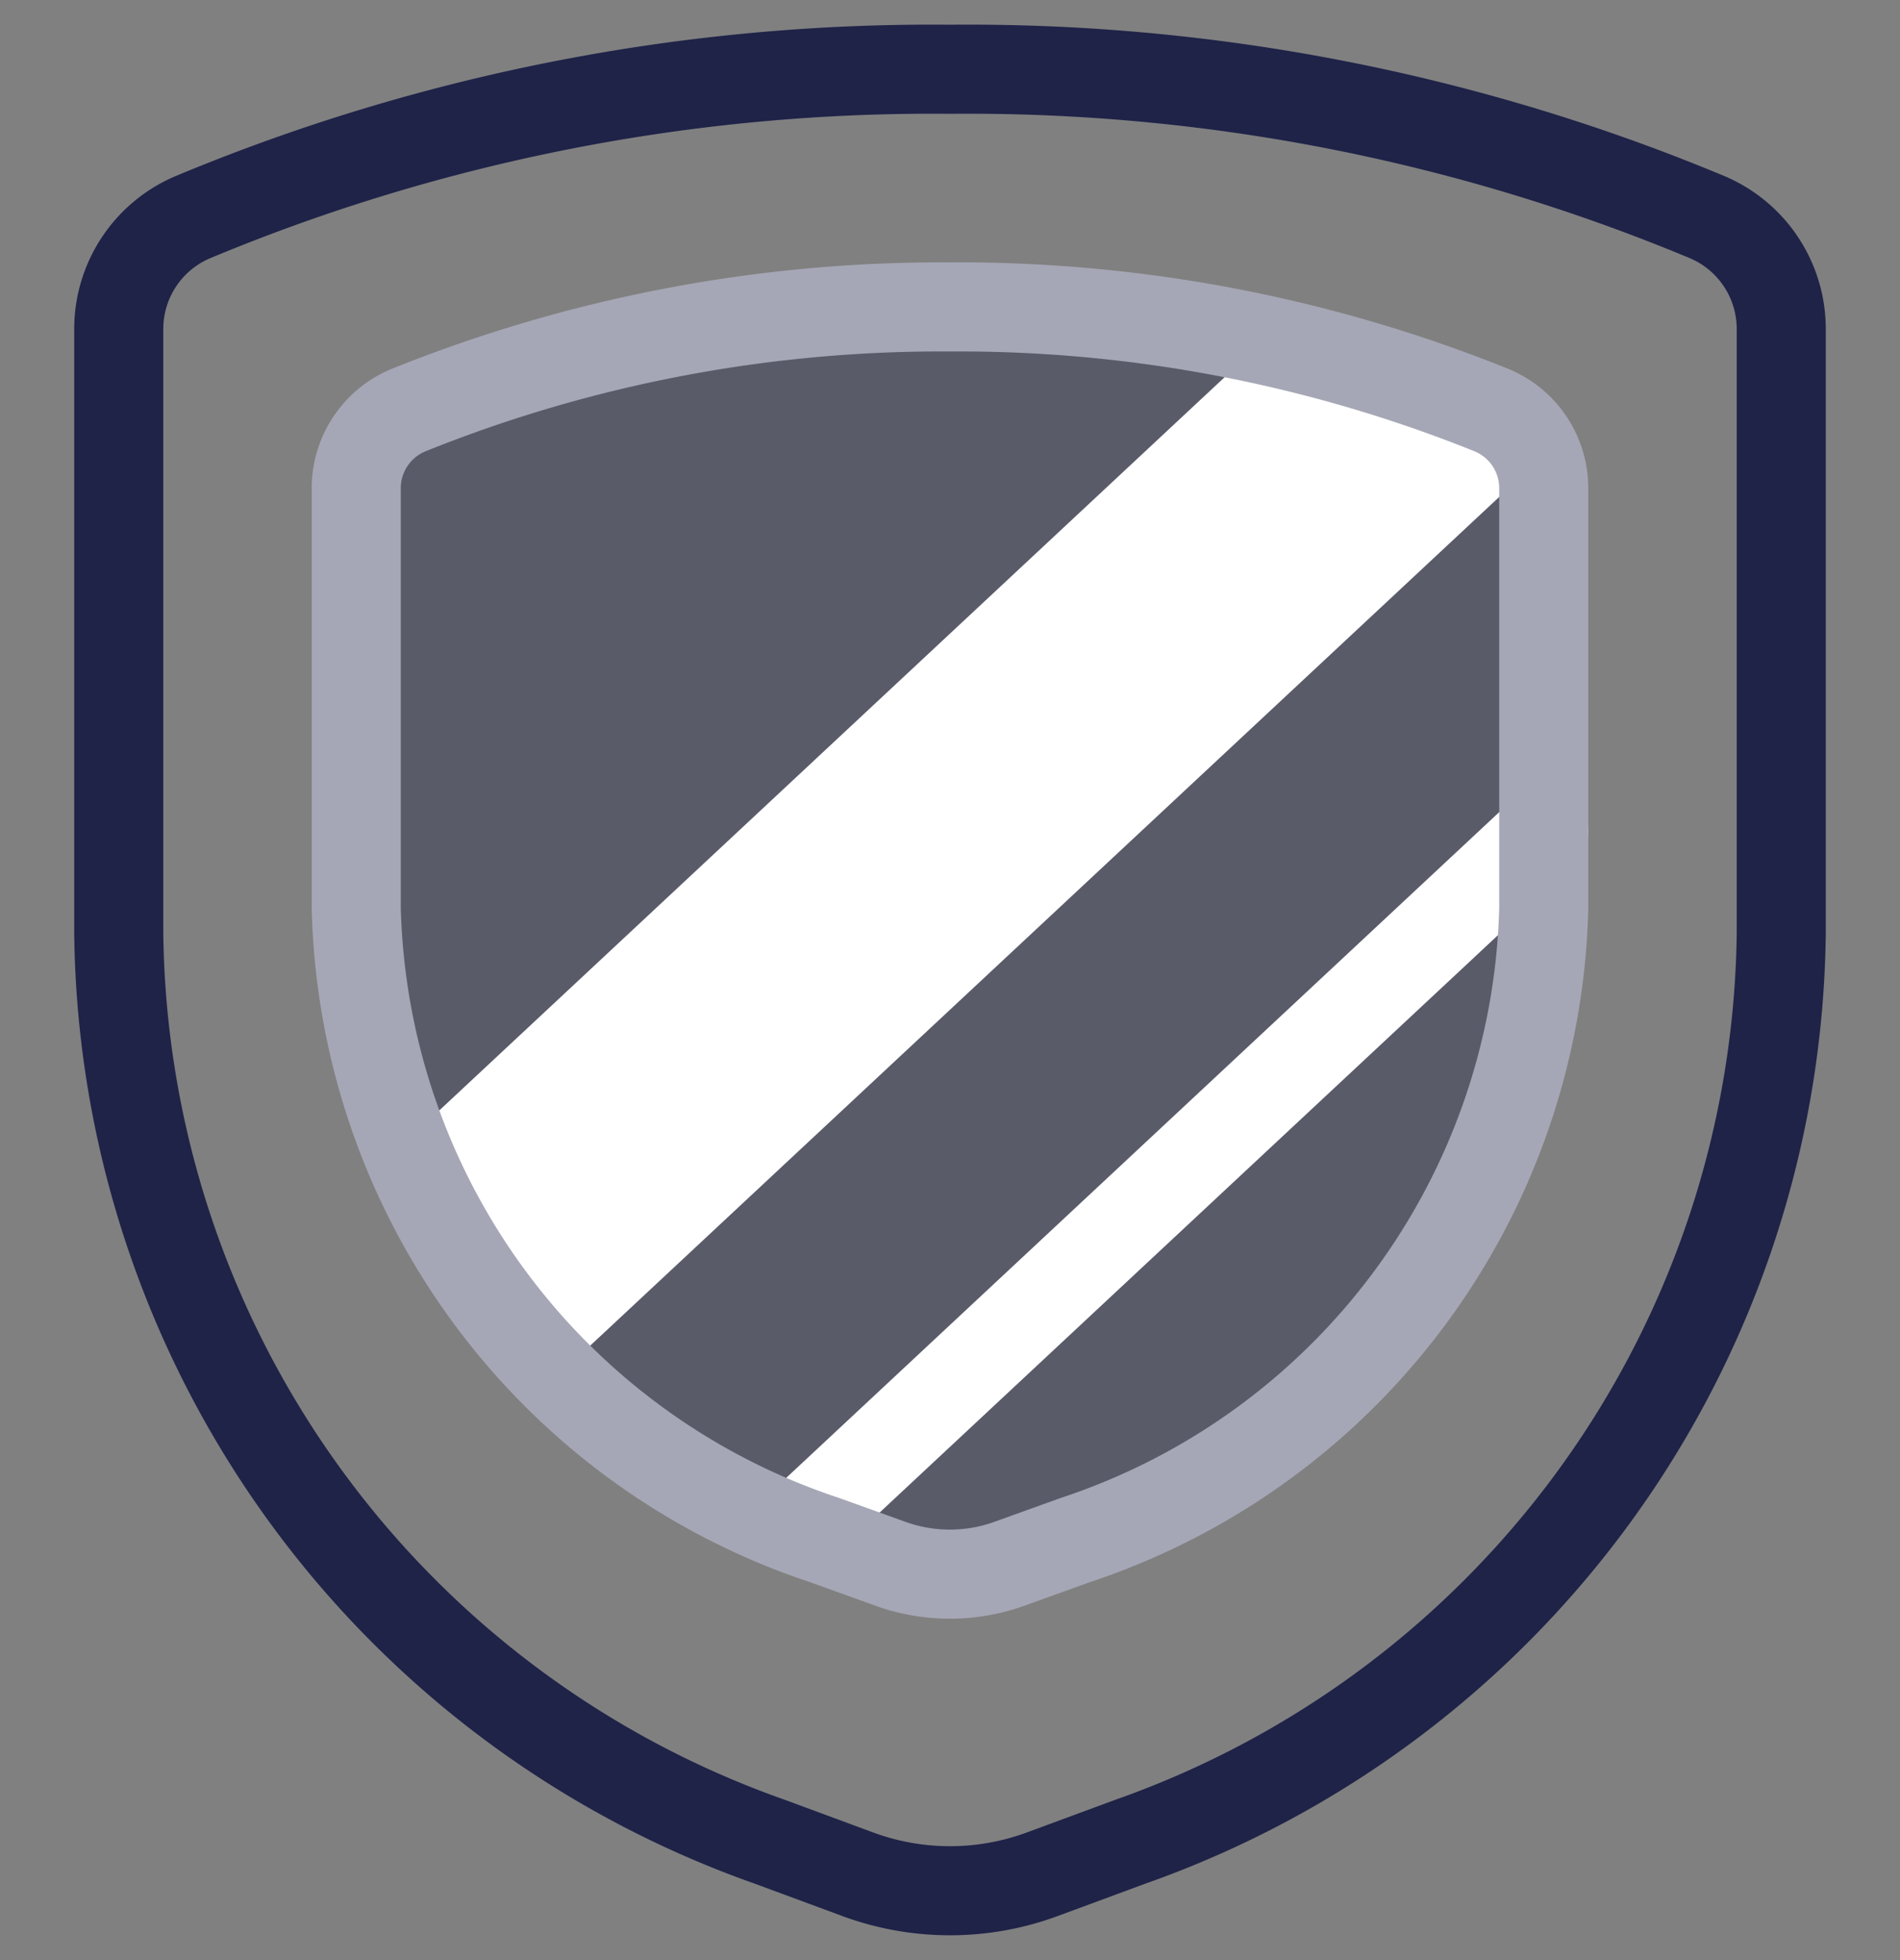
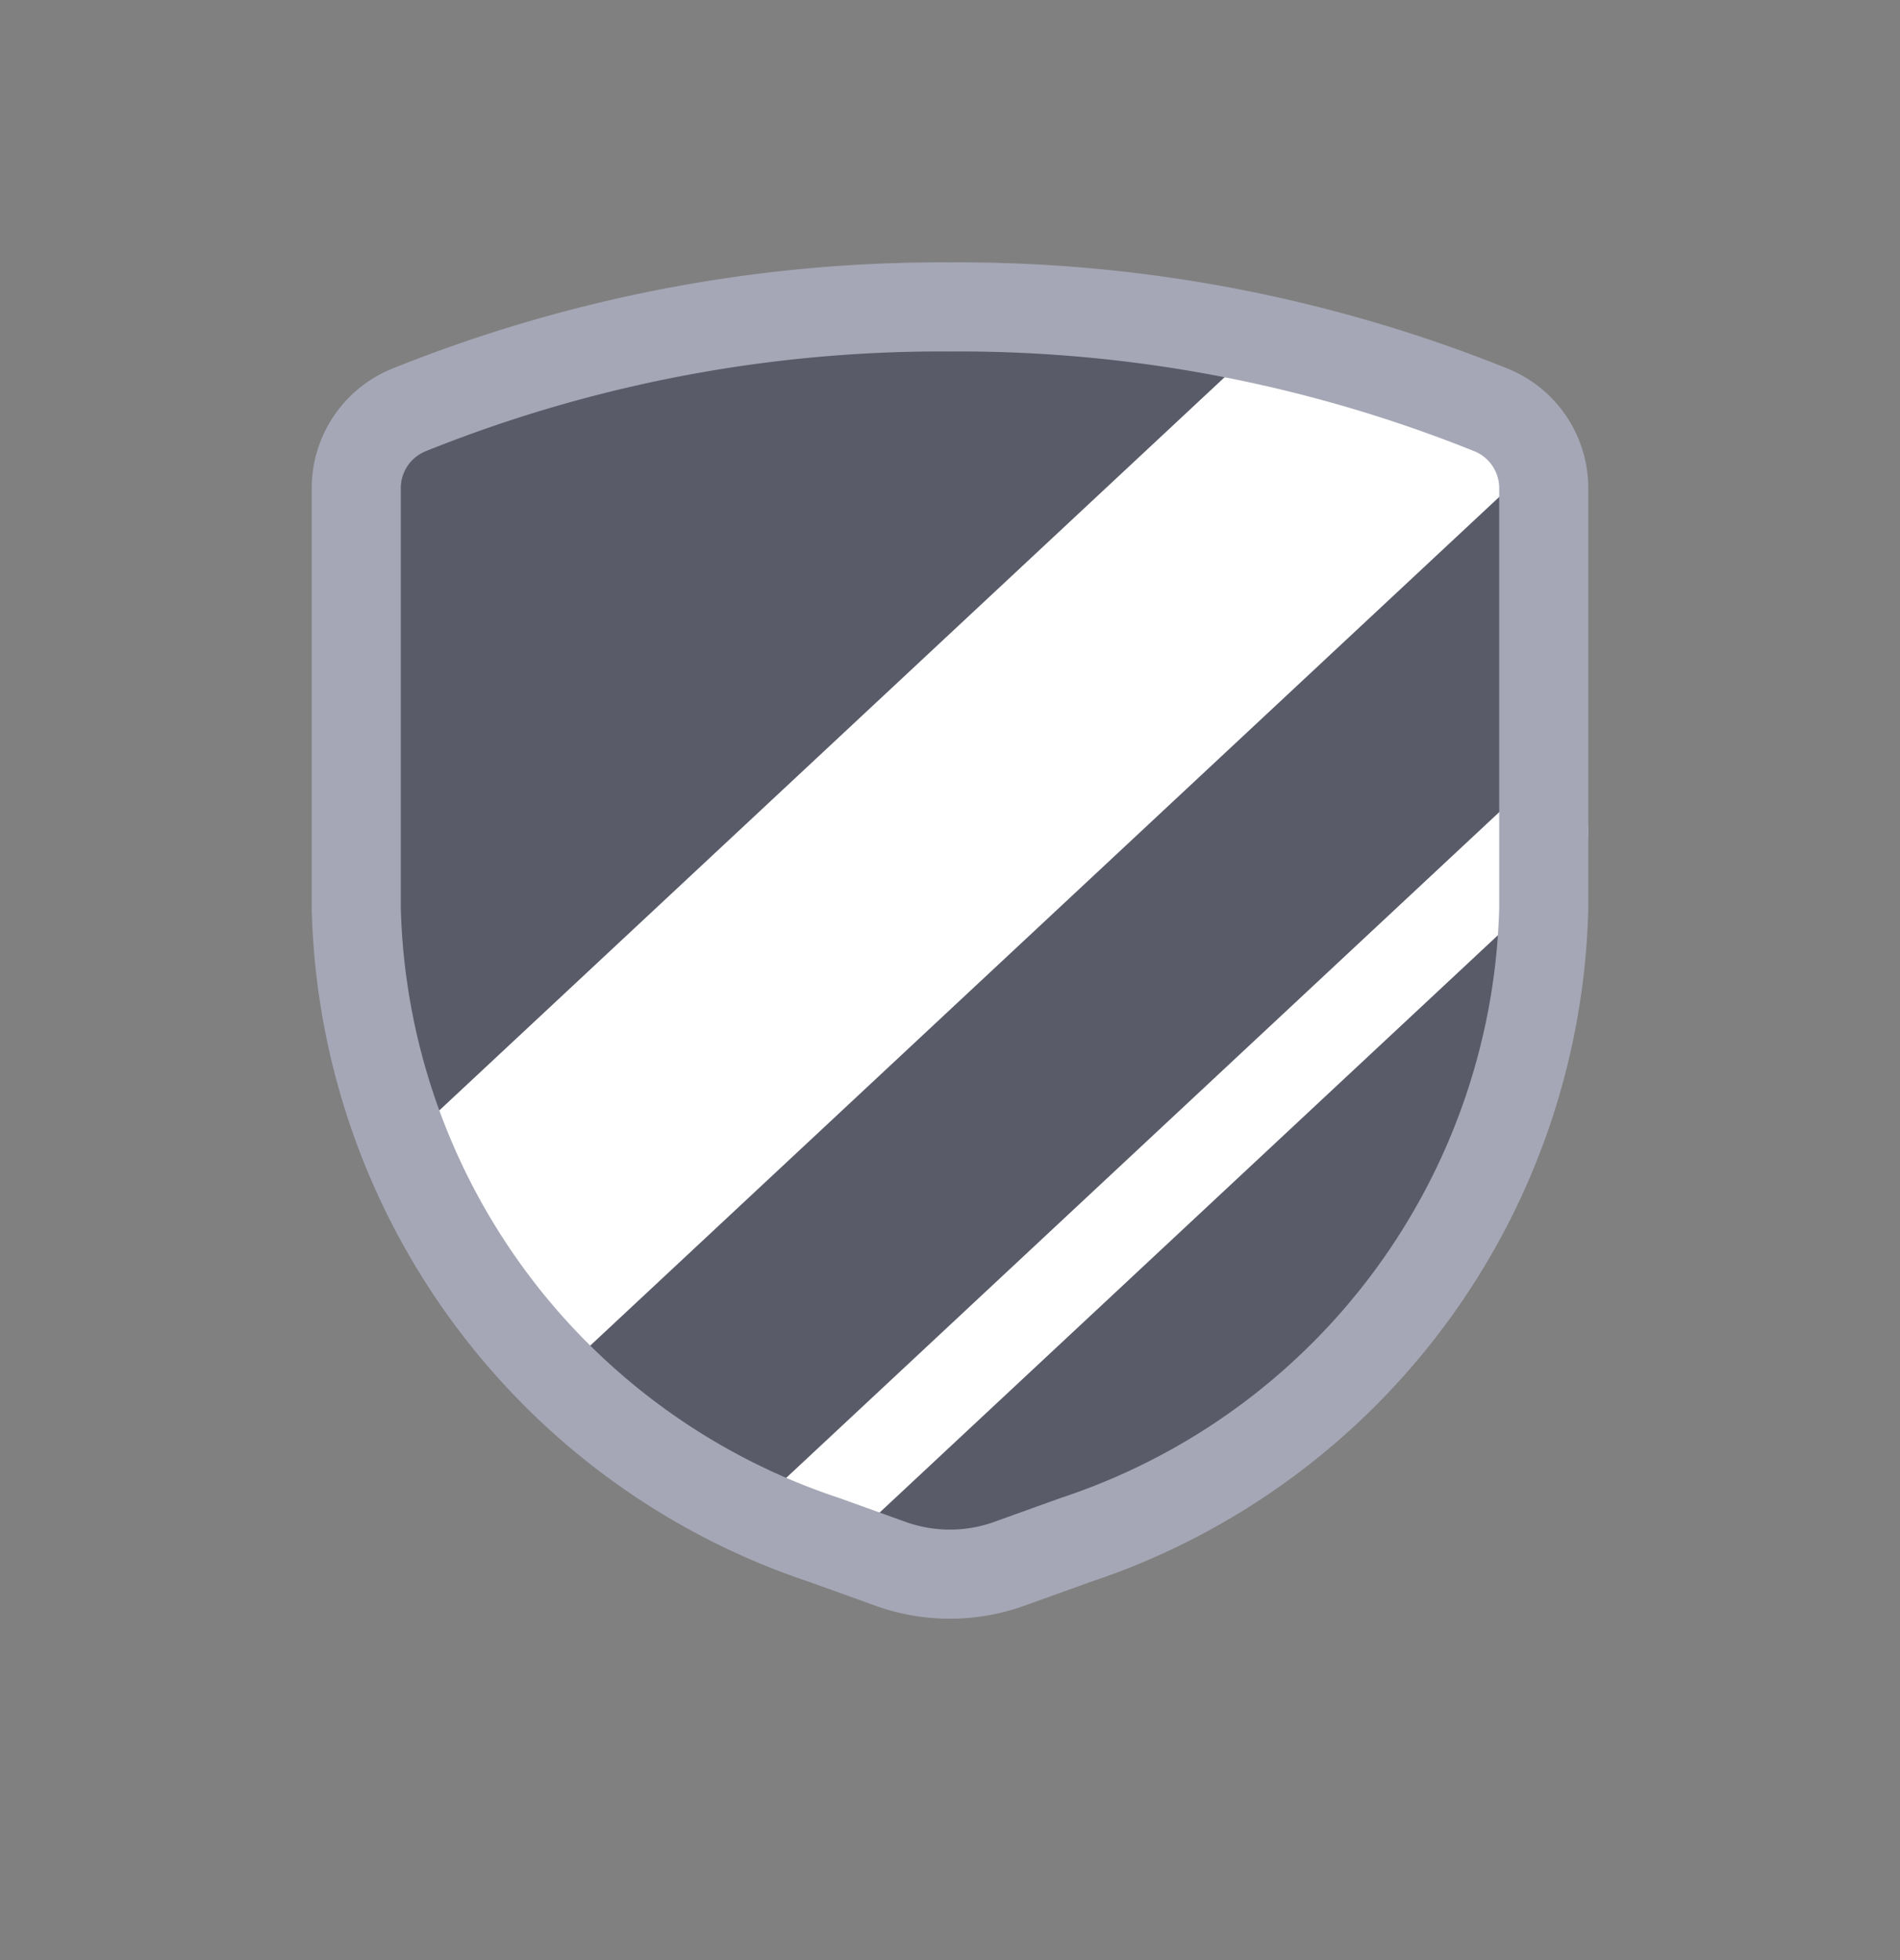
<svg xmlns="http://www.w3.org/2000/svg" width="64" height="66" viewBox="0 0 64 66" fill="none">
  <rect x="0" y="0" width="64" height="66" fill="#808080" stroke="none" />
  <path opacity=".4" d="M50.221 13.802A48.046 48.046 0 0 0 32 10.335a48.046 48.046 0 0 0-18.221 3.467A2.843 2.843 0 0 0 12 16.41v14.17a23.013 23.013 0 0 0 15.779 21.278l2.133.768a5.931 5.931 0 0 0 4.17 0l2.134-.768A23.013 23.013 0 0 0 52 30.58V16.41a2.844 2.844 0 0 0-1.779-2.608Z" fill="#1F2348" />
  <path d="M26.828 51.493 51.998 28" stroke="#fff" stroke-width="3" stroke-linecap="round" stroke-linejoin="round" />
-   <path d="M4 11.064V31.43a32.83 32.83 0 0 0 21.917 30.58l2.99 1.105a8.973 8.973 0 0 0 6.186 0l2.99-1.104A32.829 32.829 0 0 0 60 31.43V11.064a4.089 4.089 0 0 0-2.49-3.75A64.682 64.682 0 0 0 32 2.332 64.682 64.682 0 0 0 6.49 7.315 4.088 4.088 0 0 0 4 11.065v0Z" stroke="#1F2348" stroke-width="3" stroke-linecap="round" stroke-linejoin="round" />
  <path fill-rule="evenodd" clip-rule="evenodd" d="m13.615 38.494 28.974-27.042-.002-.005c2.6.57 5.153 1.356 7.634 2.354a2.843 2.843 0 0 1 1.615 1.685L18.82 46.3l.042.108a23.011 23.011 0 0 1-5.247-7.914Z" fill="#fff" />
  <path d="M50.221 13.802A48.046 48.046 0 0 0 32 10.335a48.046 48.046 0 0 0-18.221 3.467A2.843 2.843 0 0 0 12 16.41v14.17a23.013 23.013 0 0 0 15.779 21.278l2.133.768a5.931 5.931 0 0 0 4.17 0l2.134-.768A23.013 23.013 0 0 0 52 30.58V16.41a2.844 2.844 0 0 0-1.779-2.608Z" stroke="#A5A7B6" stroke-width="3" stroke-linecap="round" stroke-linejoin="round" />
</svg>